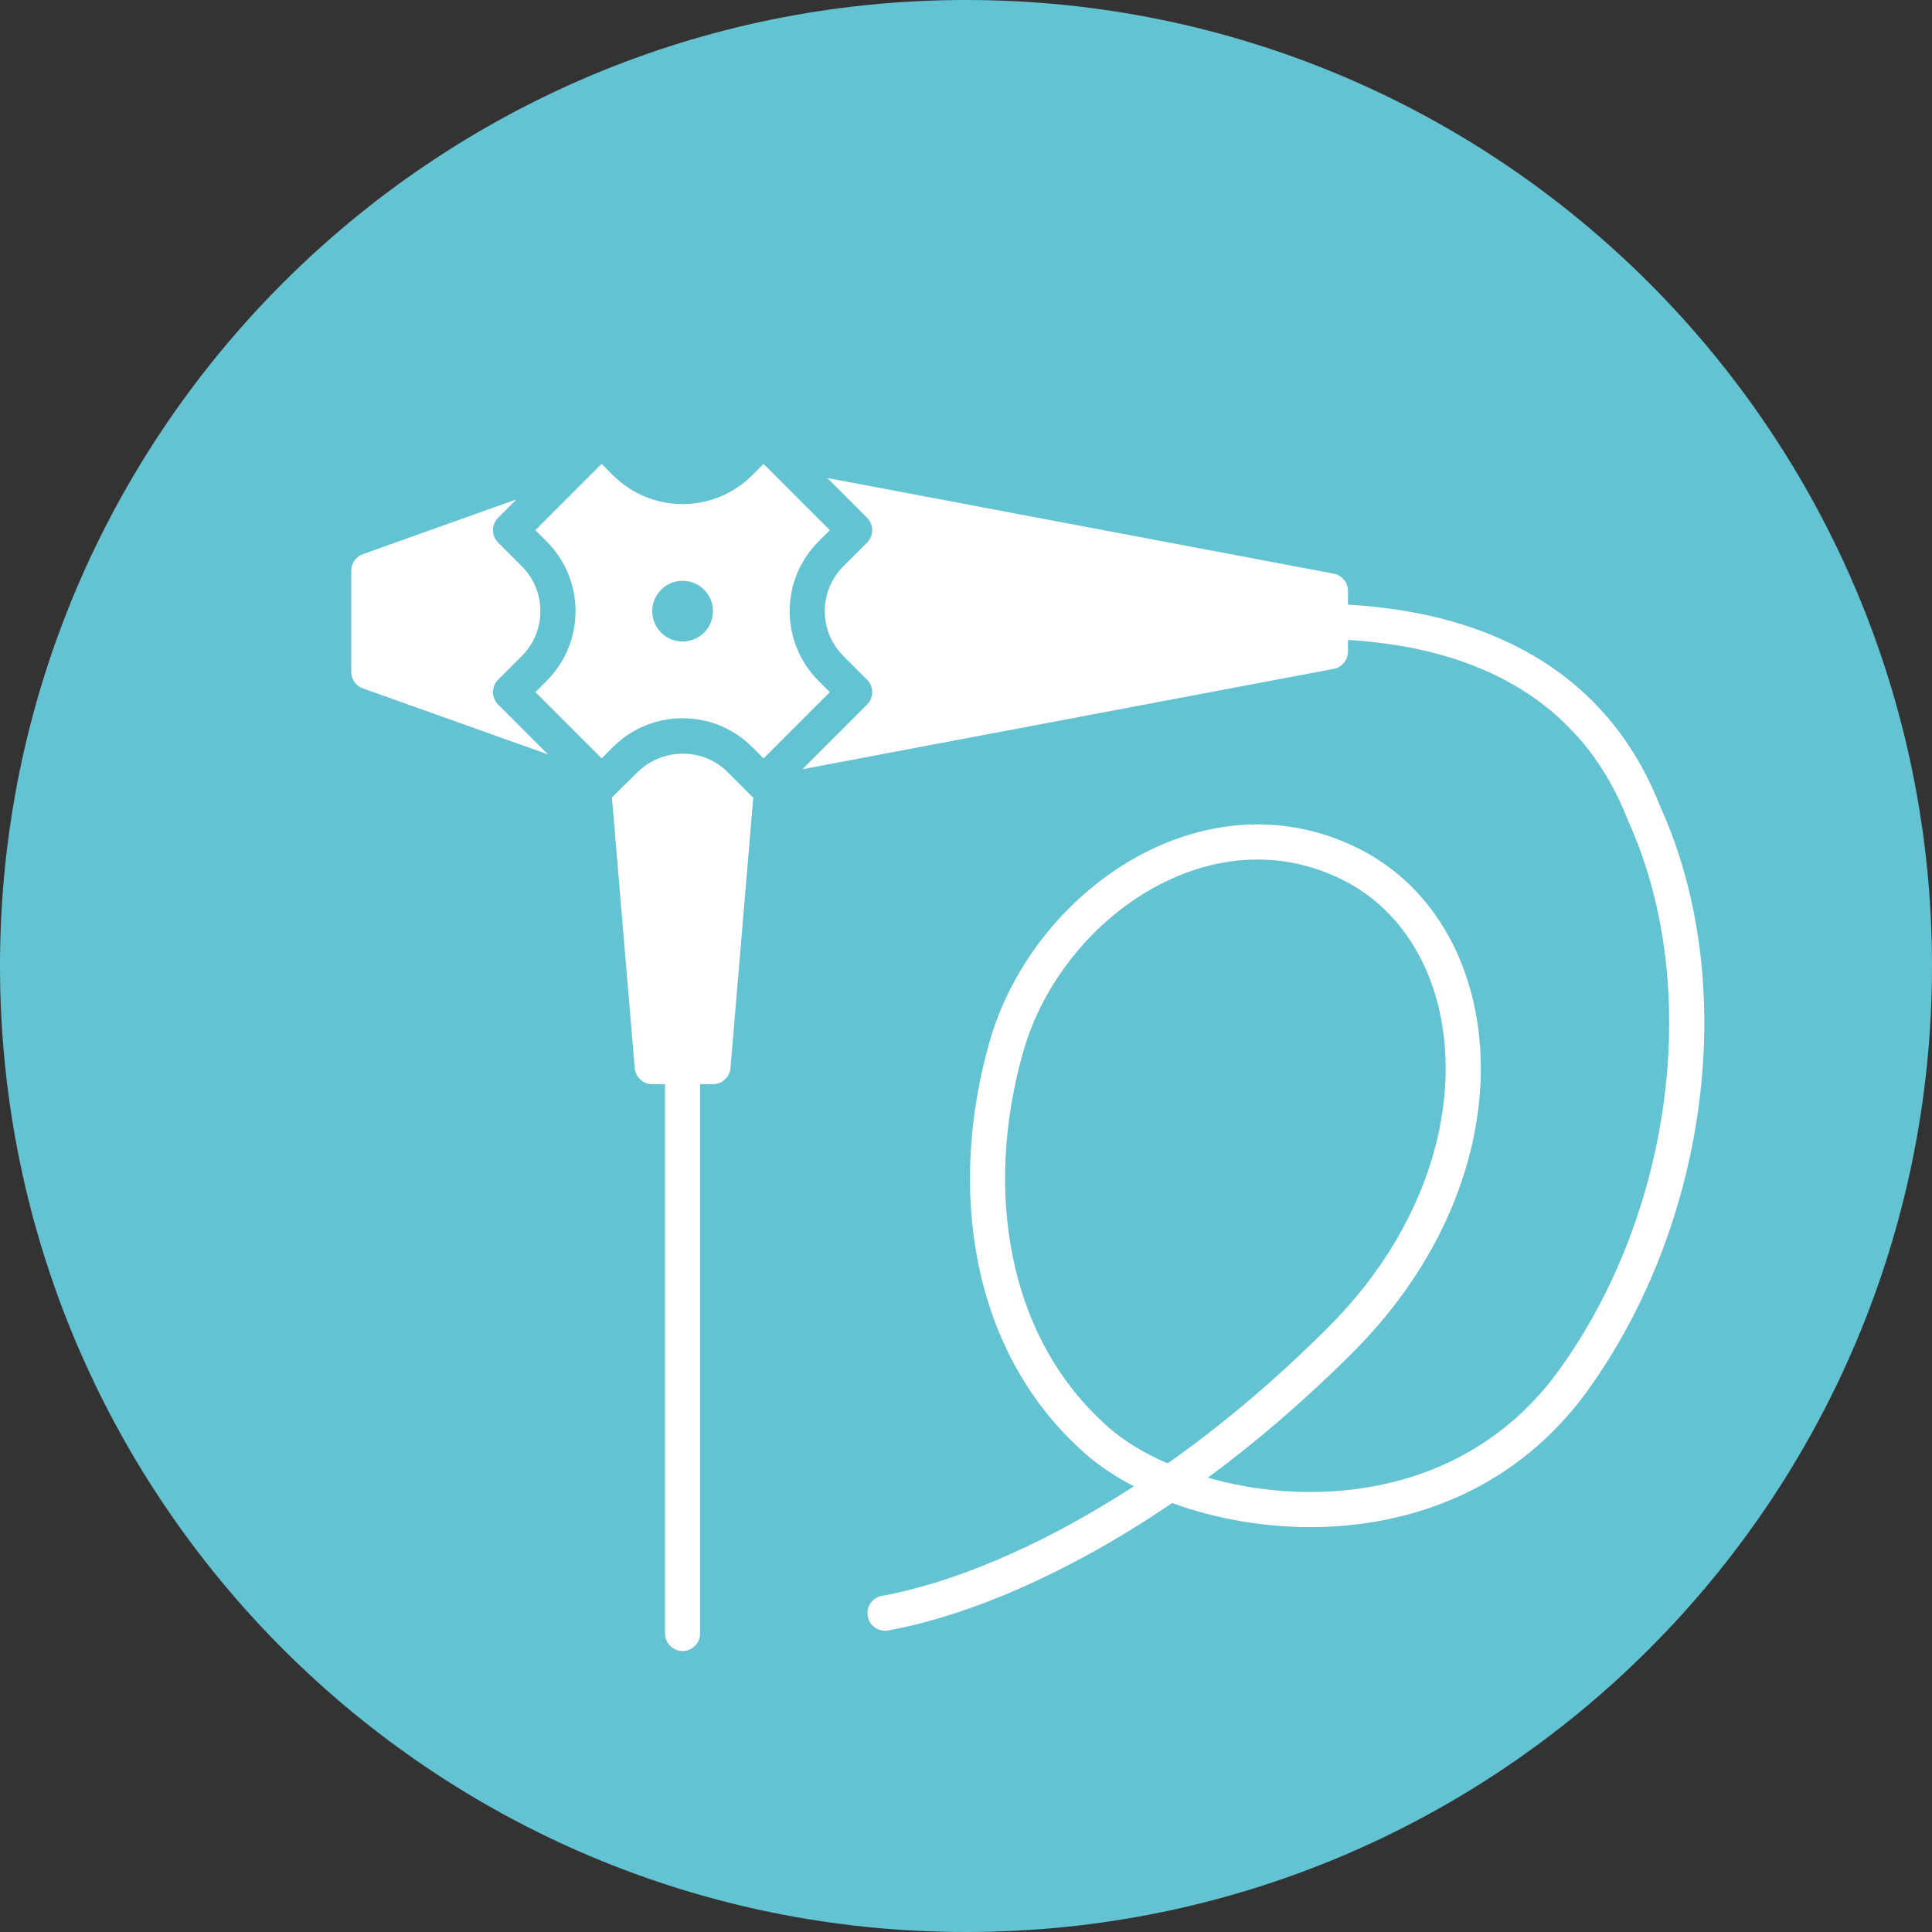
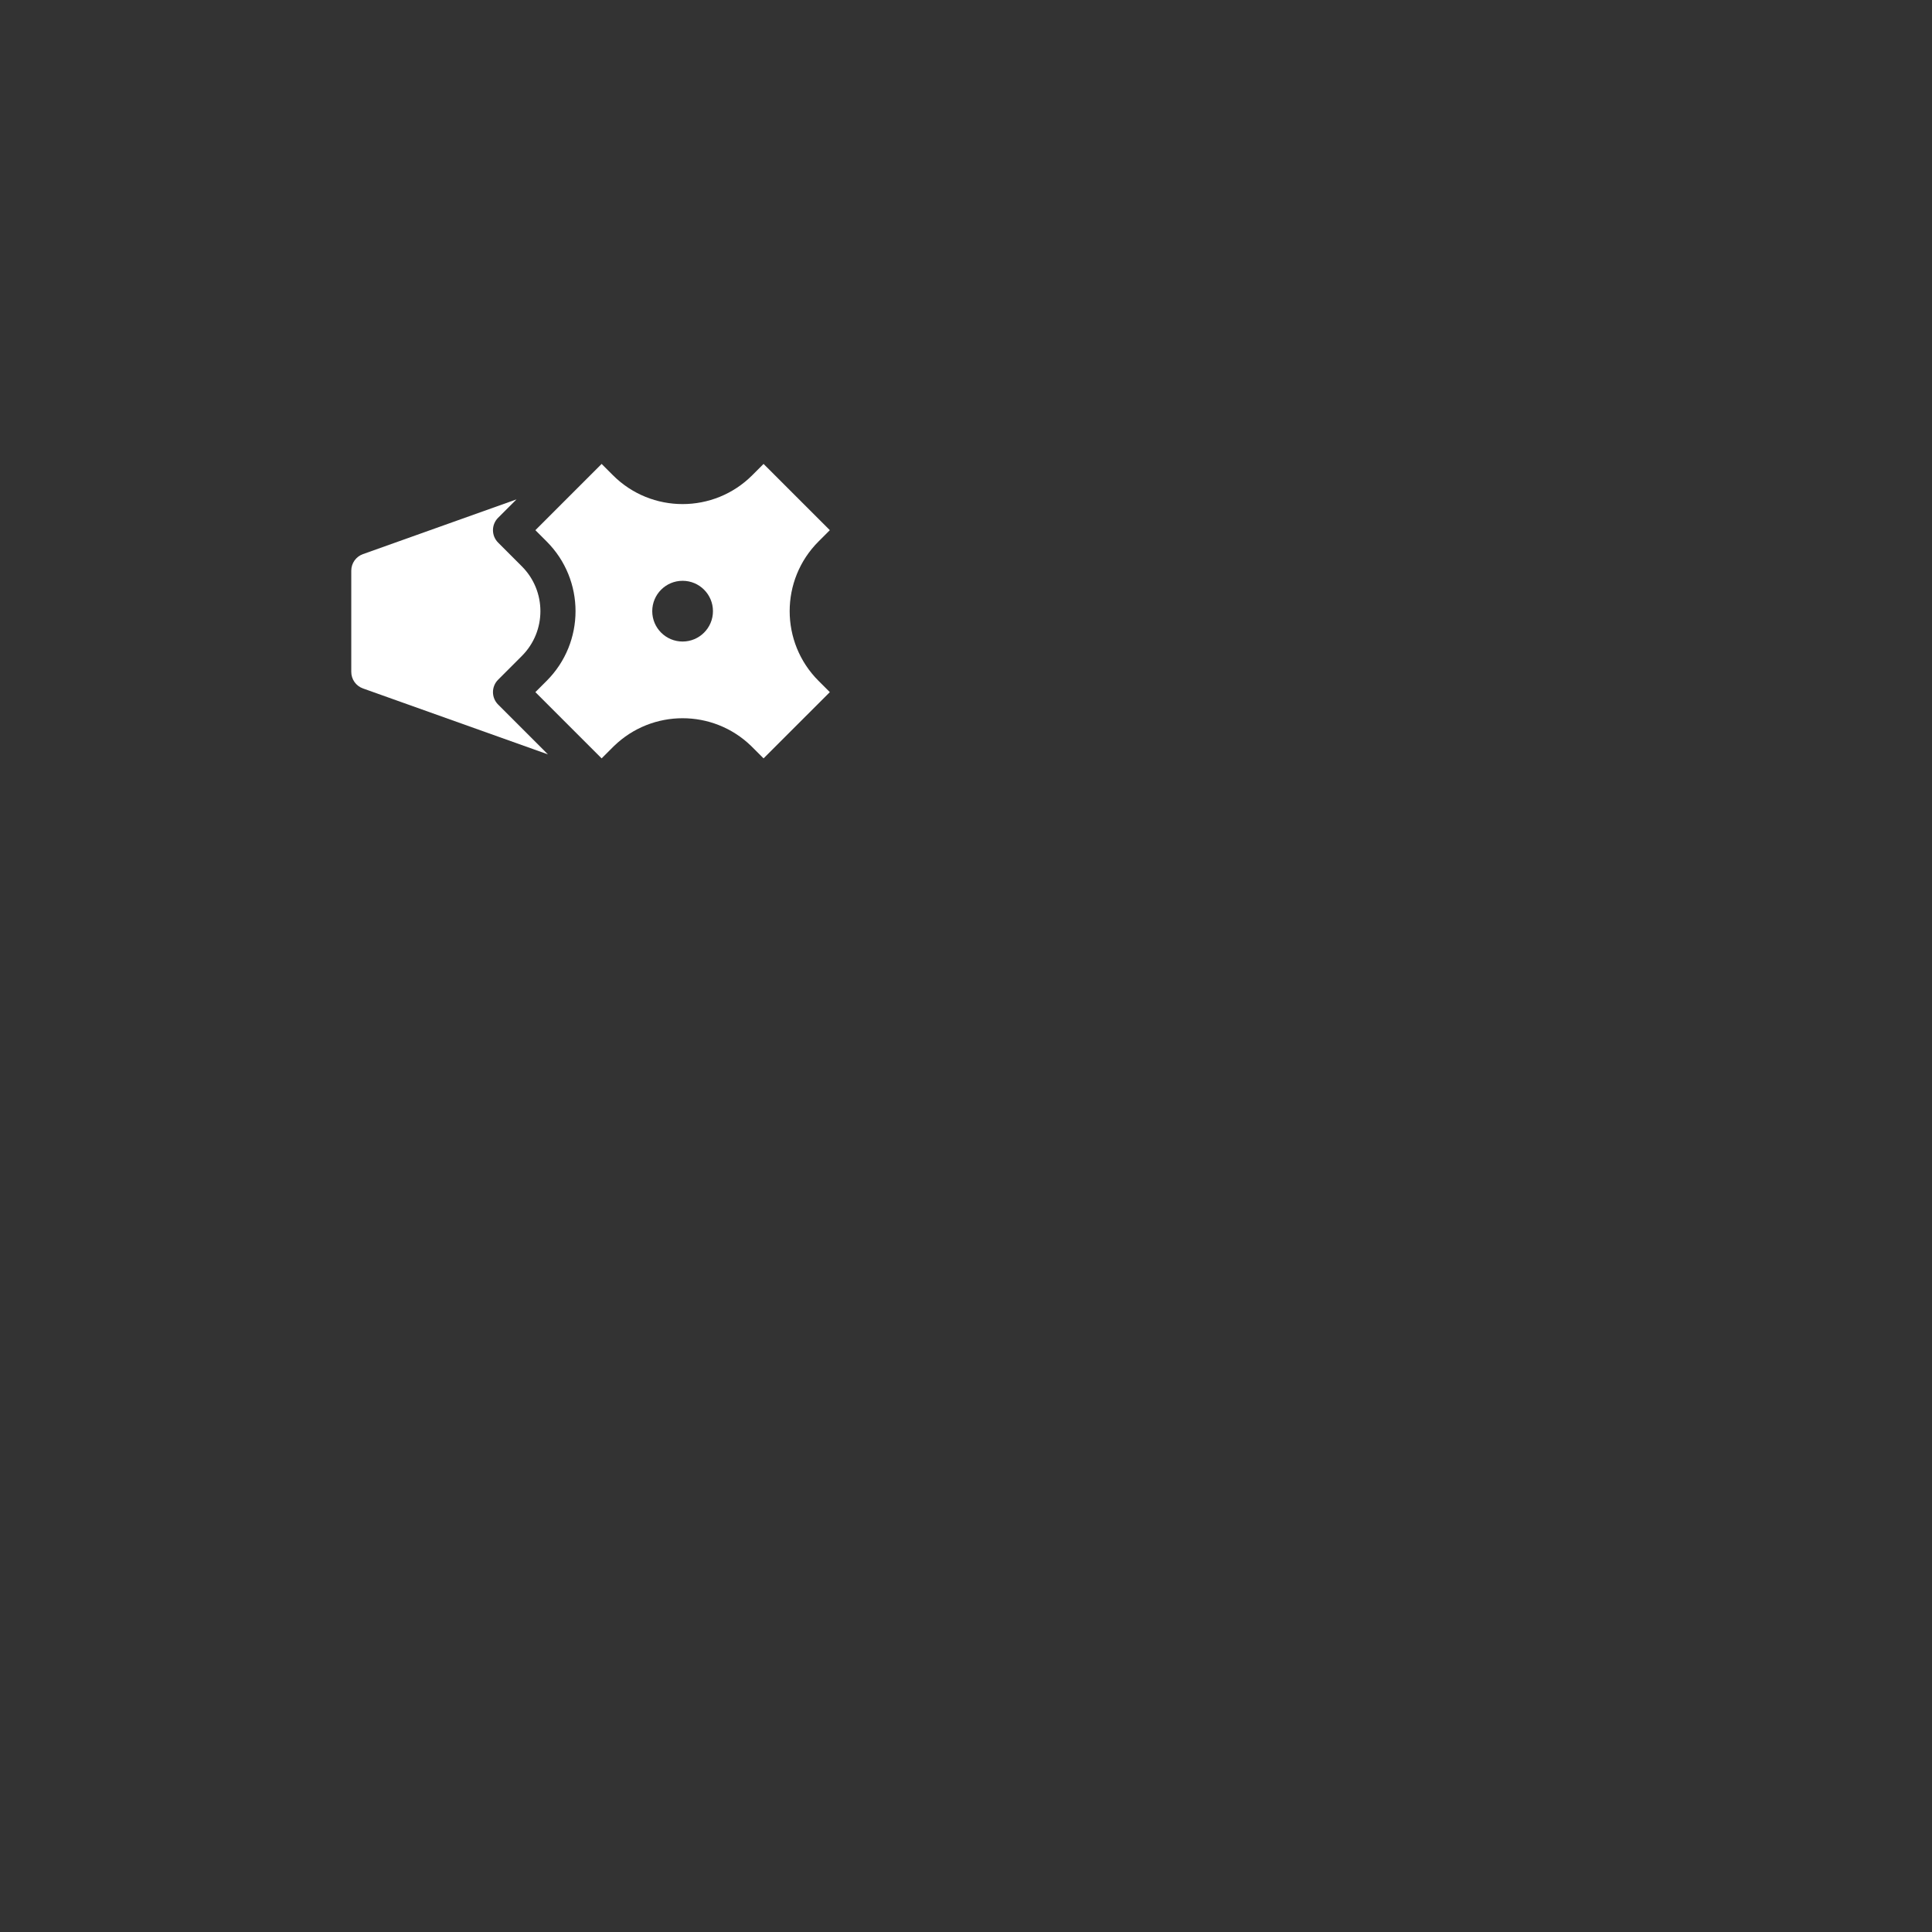
<svg xmlns="http://www.w3.org/2000/svg" width="110" height="110" viewBox="0 0 110 110" fill="none">
  <rect x="0" y="0" width="110" height="110" fill="#333333" stroke="none" />
-   <path d="M110 55C110 85.376 85.376 110 55 110C24.624 110 0 85.376 0 55C0 24.624 24.624 0 55 0C85.376 0 110 24.624 110 55Z" fill="#64C3D2" />
  <path d="M29.407 28.433L28.361 29.479C27.97 29.87 27.97 30.503 28.361 30.893L29.711 32.244C31.121 33.654 31.121 35.94 29.711 37.349L28.361 38.7C27.97 39.09 27.97 39.723 28.361 40.114L31.197 42.951L20.664 39.196C20.266 39.054 20 38.677 20 38.254V32.492C20 32.069 20.266 31.692 20.664 31.55L29.407 28.433Z" fill="white" />
-   <path fill-rule="evenodd" clip-rule="evenodd" d="M45.686 43.796L49.368 40.114C49.556 39.926 49.661 39.672 49.661 39.407C49.661 39.142 49.556 38.887 49.368 38.7L48.018 37.349C46.608 35.94 46.608 33.654 48.018 32.244L49.368 30.893C49.556 30.706 49.661 30.452 49.661 30.186C49.661 29.921 49.556 29.667 49.368 29.479L47.107 27.218L75.931 32.661C76.404 32.751 76.746 33.163 76.746 33.644V34.426C80.812 34.679 90.588 35.833 94.532 45.934C99.112 56.035 97.225 69.711 90.387 79.179C86.421 84.67 80.645 86.79 75.228 86.94C72.207 87.024 69.253 86.498 66.738 85.575C60.548 89.785 54.843 92.054 50.569 92.831C50.025 92.93 49.505 92.57 49.406 92.026C49.307 91.483 49.668 90.962 50.211 90.864C53.94 90.186 58.986 88.244 64.559 84.622C63.514 84.082 62.593 83.468 61.833 82.803C55.193 76.993 53.971 67.604 56.344 59.302C57.569 55.014 60.597 51.194 64.406 48.972C68.232 46.742 72.914 46.093 77.346 48.309C81.786 50.529 84.233 55.242 84.309 60.571C84.385 65.907 82.1 71.924 77.029 76.995C74.256 79.769 71.477 82.137 68.769 84.135C70.715 84.692 72.908 85.004 75.173 84.941C80.108 84.804 85.24 82.89 88.766 78.008C95.24 69.043 96.962 56.109 92.7 46.736C92.692 46.719 92.685 46.702 92.678 46.684C89.24 37.843 80.768 36.699 76.746 36.432V37.102C76.746 37.582 76.404 37.995 75.931 38.084L45.686 43.796ZM75.615 75.581C72.526 78.67 69.444 81.23 66.481 83.32C65.145 82.743 64.007 82.048 63.15 81.298C57.281 76.163 56.029 67.684 58.267 59.851C59.347 56.071 62.04 52.667 65.414 50.7C68.771 48.743 72.733 48.239 76.451 50.098C80.079 51.912 82.242 55.842 82.309 60.599C82.377 65.347 80.34 70.856 75.615 75.581Z" fill="white" />
  <path fill-rule="evenodd" clip-rule="evenodd" d="M42.831 27.057L43.474 26.414L47.247 30.186L46.603 30.83C44.413 33.02 44.413 36.573 46.603 38.764L47.247 39.407L43.474 43.179L42.768 42.474C40.593 40.366 37.135 40.366 34.961 42.474C34.939 42.494 34.918 42.515 34.897 42.536L34.254 43.179L30.482 39.407L31.125 38.764C33.316 36.573 33.316 33.02 31.125 30.83L30.482 30.186L34.254 26.414L34.897 27.057C37.088 29.248 40.64 29.248 42.831 27.057ZM38.864 36.526C39.819 36.526 40.593 35.752 40.593 34.797C40.593 33.842 39.819 33.068 38.864 33.068C37.91 33.068 37.136 33.842 37.136 34.797C37.136 35.752 37.91 36.526 38.864 36.526Z" fill="white" />
-   <path d="M36.312 43.95L34.84 45.404L36.139 60.813C36.183 61.331 36.616 61.729 37.136 61.729H37.864V93C37.864 93.552 38.312 94 38.864 94C39.417 94 39.864 93.552 39.864 93V61.729H40.593C41.113 61.729 41.546 61.331 41.59 60.813L42.889 45.404C42.846 45.373 42.806 45.339 42.767 45.3L41.417 43.95C41.404 43.936 41.39 43.923 41.376 43.91C39.977 42.554 37.71 42.594 36.312 43.95Z" fill="white" />
</svg>